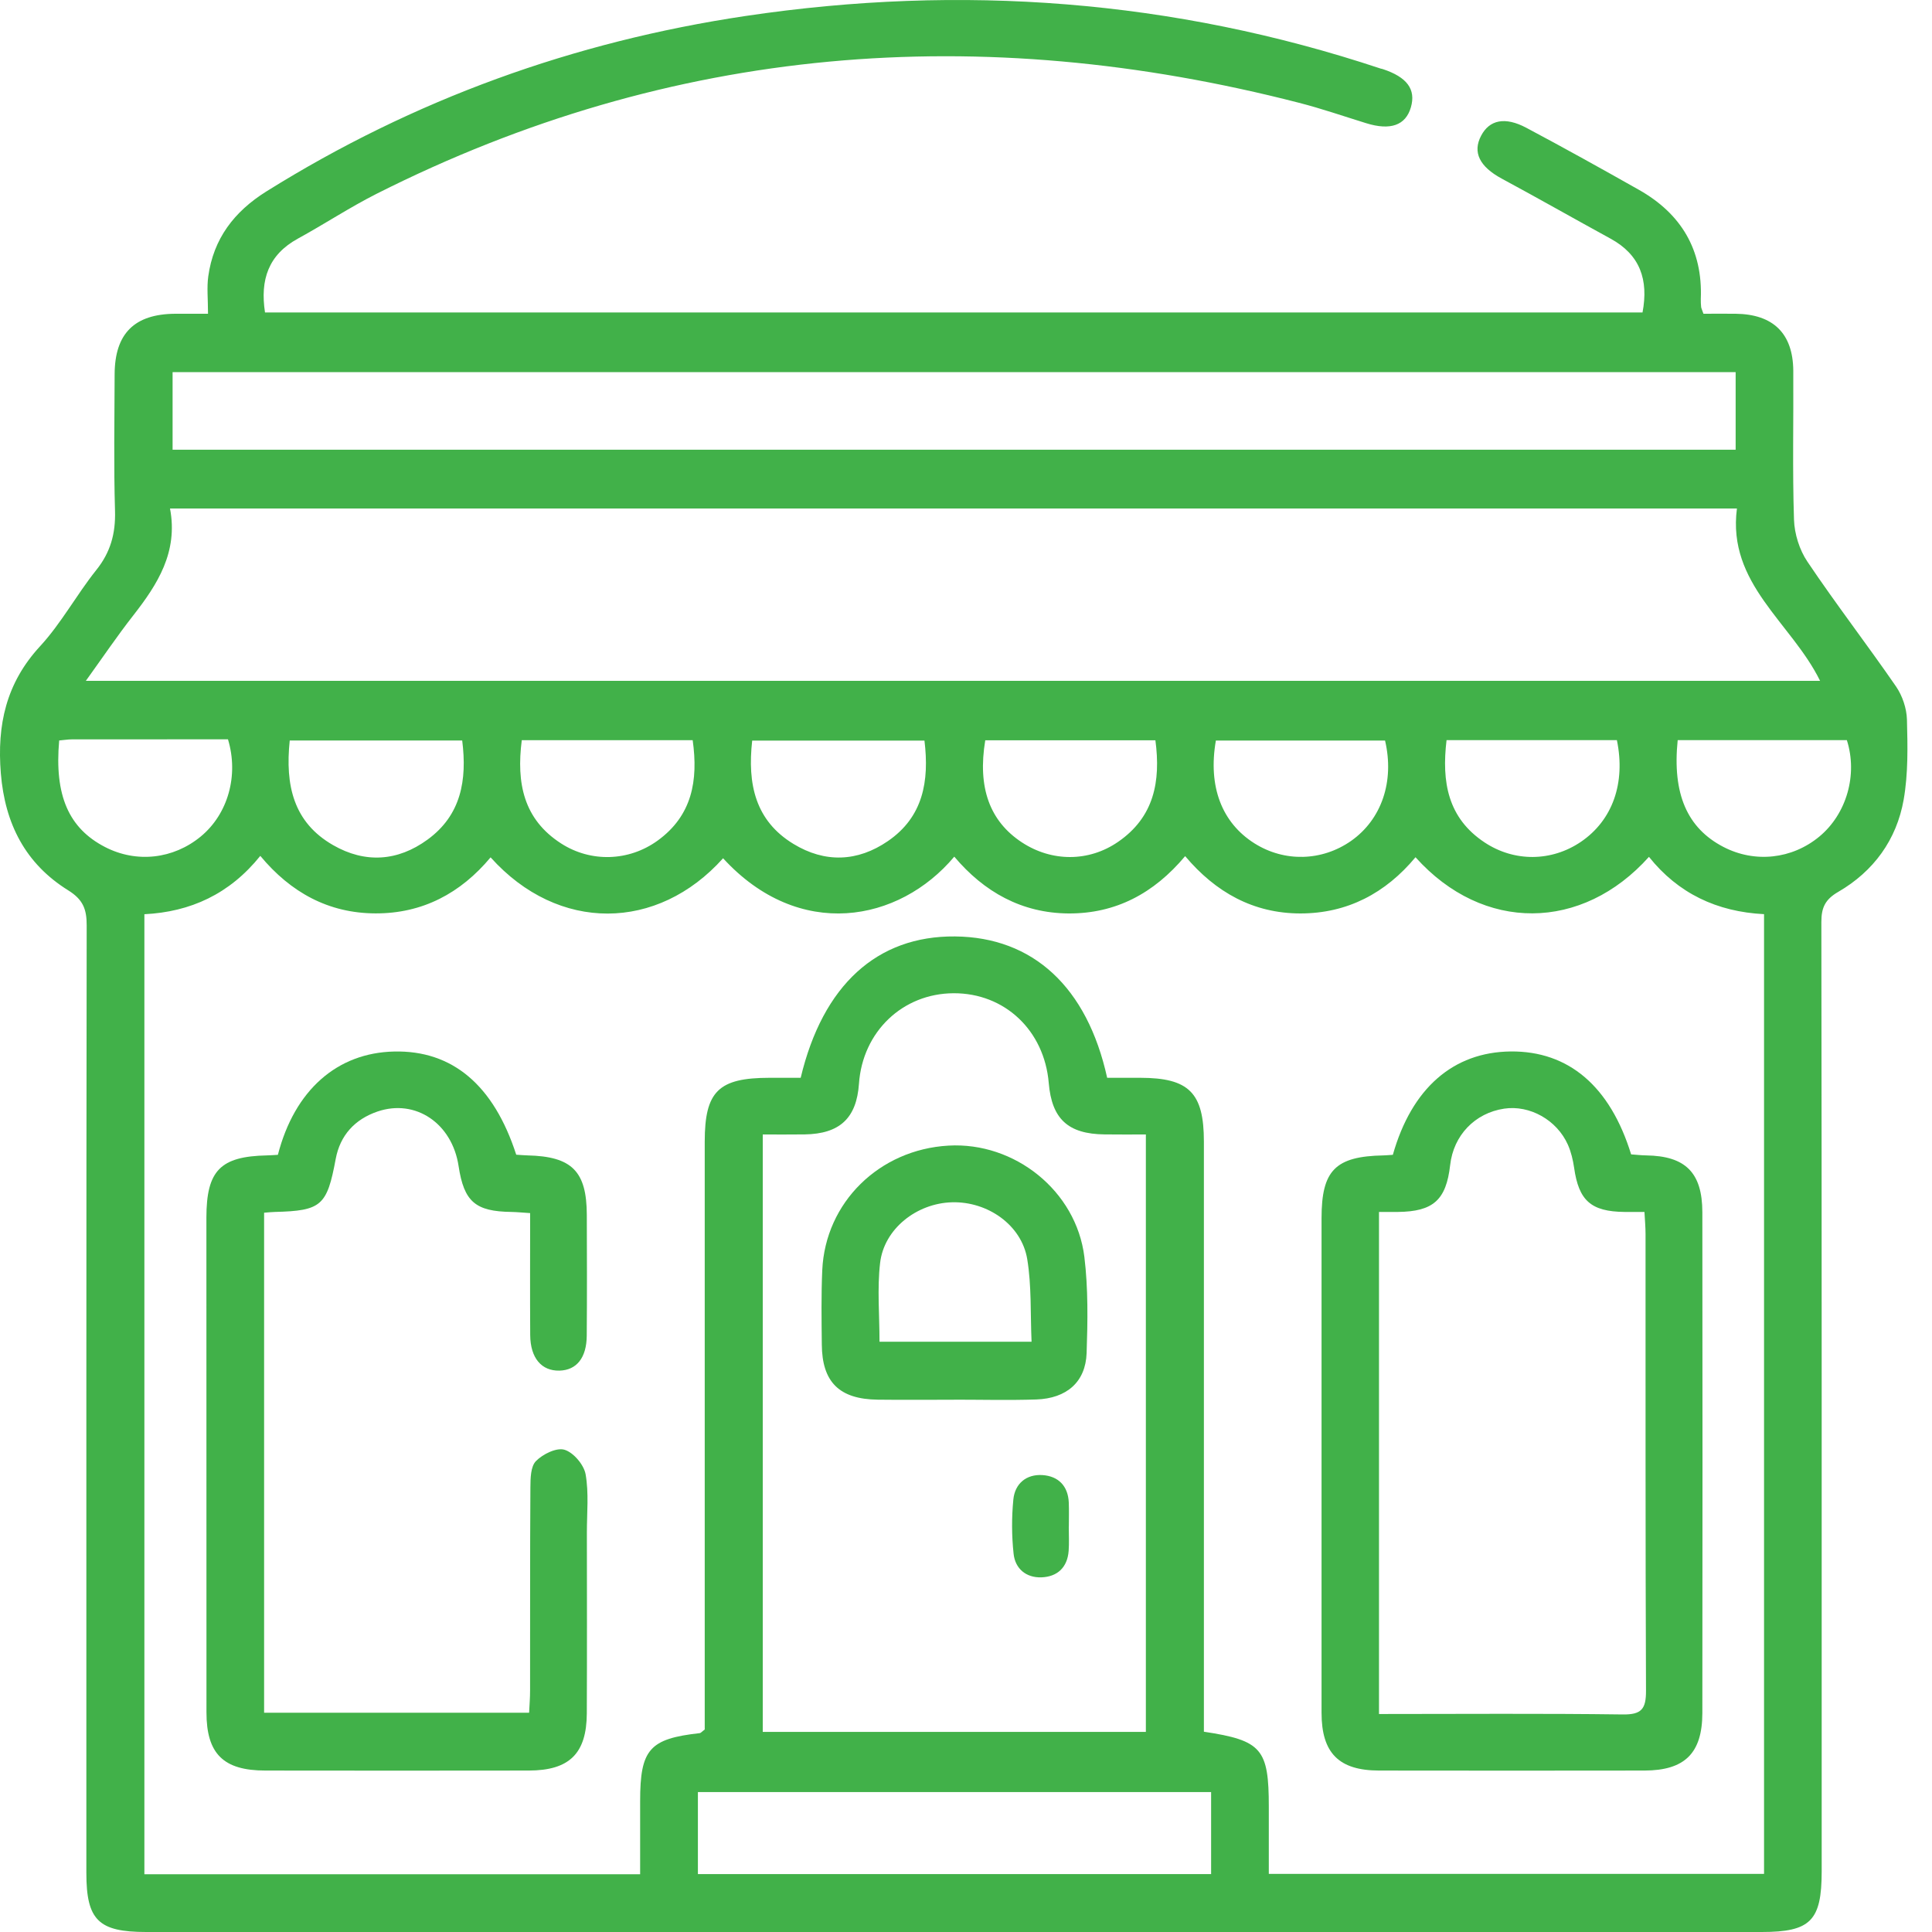
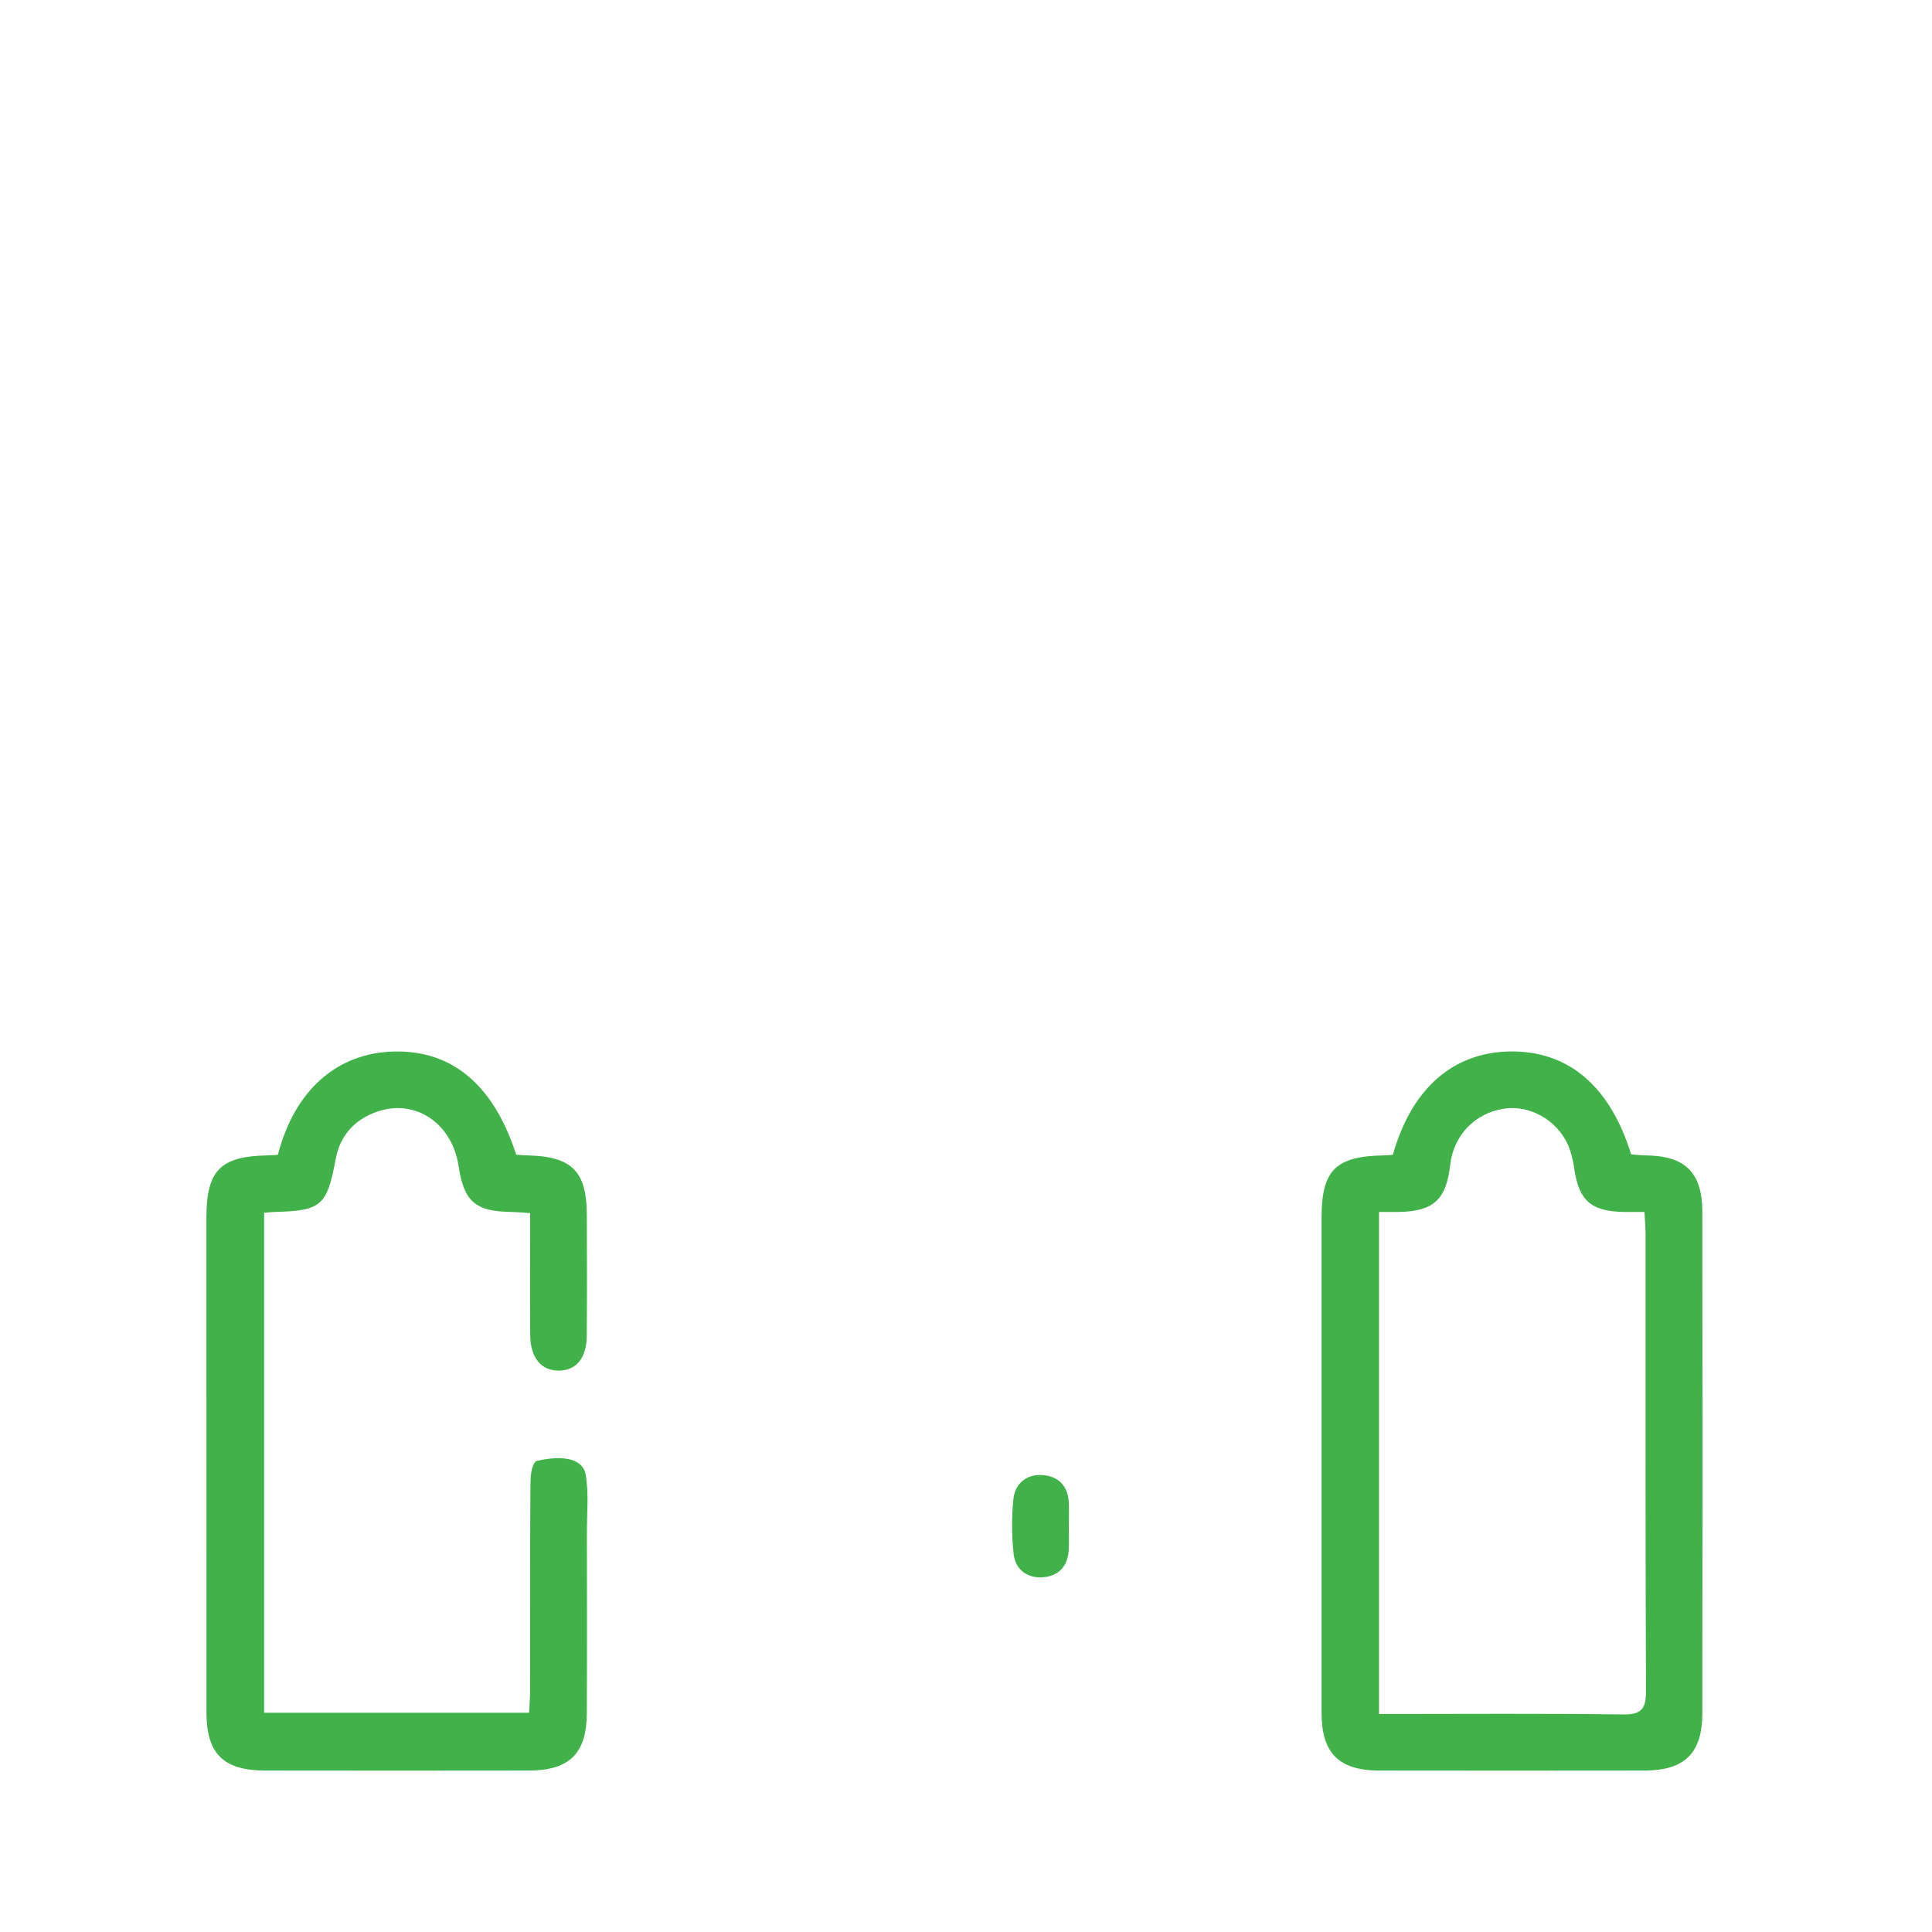
<svg xmlns="http://www.w3.org/2000/svg" width="30" height="30" viewBox="0 0 30 30" fill="none">
-   <path d="M3.23 4.872C3.23 4.643 3.21 4.464 3.234 4.291C3.315 3.706 3.636 3.286 4.134 2.974C6.425 1.543 8.909 0.646 11.578 0.248C14.929 -0.251 18.218 -0.006 21.439 1.065C21.448 1.068 21.459 1.069 21.469 1.072C21.849 1.197 21.989 1.387 21.908 1.667C21.827 1.946 21.591 2.03 21.214 1.913C20.867 1.806 20.522 1.686 20.17 1.596C15.224 0.323 10.437 0.694 5.846 3.01C5.429 3.221 5.037 3.48 4.626 3.705C4.168 3.956 4.037 4.343 4.115 4.852C11.248 4.852 18.375 4.852 25.505 4.852C25.601 4.344 25.467 3.956 25.009 3.706C24.444 3.397 23.884 3.078 23.316 2.772C22.977 2.588 22.862 2.366 22.999 2.107C23.128 1.861 23.37 1.808 23.702 1.985C24.289 2.297 24.871 2.621 25.45 2.948C26.105 3.319 26.441 3.878 26.41 4.642C26.409 4.683 26.411 4.725 26.415 4.766C26.417 4.786 26.428 4.805 26.451 4.872C26.606 4.872 26.779 4.87 26.951 4.872C27.534 4.879 27.841 5.177 27.846 5.755C27.851 6.526 27.832 7.297 27.857 8.067C27.864 8.29 27.942 8.54 28.067 8.724C28.508 9.38 28.992 10.008 29.441 10.659C29.54 10.803 29.606 10.999 29.611 11.173C29.622 11.588 29.631 12.012 29.56 12.418C29.45 13.04 29.094 13.53 28.544 13.849C28.345 13.964 28.282 14.089 28.282 14.314C28.289 19.229 28.287 24.144 28.287 29.059C28.287 29.826 28.114 30 27.355 30C18.994 30 10.632 30 2.27 30C1.528 30 1.341 29.815 1.341 29.083C1.341 24.178 1.339 19.274 1.346 14.369C1.347 14.115 1.287 13.967 1.059 13.825C0.395 13.412 0.077 12.793 0.013 12.009C-0.048 11.257 0.094 10.607 0.623 10.034C0.952 9.677 1.188 9.236 1.493 8.854C1.716 8.577 1.796 8.286 1.786 7.934C1.765 7.227 1.778 6.518 1.78 5.81C1.783 5.179 2.087 4.877 2.719 4.872C2.873 4.871 3.027 4.872 3.23 4.872ZM17.192 16.736C17.358 16.736 17.533 16.735 17.707 16.736C18.462 16.737 18.694 16.968 18.694 17.726C18.694 20.662 18.694 23.599 18.694 26.535C18.694 26.656 18.694 26.777 18.694 26.89C19.594 27.026 19.702 27.157 19.702 28.057C19.702 28.406 19.702 28.755 19.702 29.098C22.299 29.098 24.844 29.098 27.392 29.098C27.392 24.12 27.392 19.167 27.392 14.195C26.66 14.158 26.058 13.873 25.605 13.305C24.568 14.464 23.03 14.484 21.98 13.311C21.515 13.87 20.921 14.184 20.191 14.184C19.463 14.183 18.877 13.857 18.403 13.294C17.916 13.875 17.322 14.188 16.592 14.184C15.866 14.179 15.281 13.851 14.818 13.302C13.961 14.324 12.406 14.614 11.228 13.327C10.211 14.463 8.67 14.486 7.618 13.313C7.153 13.87 6.561 14.186 5.83 14.183C5.104 14.181 4.515 13.86 4.042 13.29C3.565 13.883 2.959 14.16 2.242 14.196C2.242 19.181 2.242 24.141 2.242 29.103C4.812 29.103 7.358 29.103 9.94 29.103C9.94 28.712 9.94 28.339 9.94 27.967C9.94 27.163 10.085 26.999 10.866 26.912C10.883 26.91 10.898 26.889 10.943 26.856C10.943 26.753 10.943 26.63 10.943 26.507C10.943 23.581 10.943 20.655 10.943 17.729C10.943 16.946 11.156 16.736 11.95 16.736C12.114 16.736 12.277 16.736 12.433 16.736C12.777 15.294 13.621 14.53 14.829 14.541C16.039 14.552 16.881 15.324 17.192 16.736ZM1.333 10.572C10.342 10.572 19.295 10.572 28.262 10.572C27.817 9.666 26.818 9.067 26.971 7.896C18.854 7.896 10.77 7.896 2.64 7.896C2.768 8.572 2.447 9.073 2.068 9.558C1.82 9.875 1.595 10.208 1.333 10.572ZM17.793 17.616C17.566 17.616 17.359 17.618 17.152 17.615C16.585 17.609 16.332 17.375 16.285 16.817C16.216 16 15.601 15.42 14.808 15.423C14.016 15.426 13.394 16.02 13.338 16.828C13.301 17.362 13.04 17.607 12.495 17.615C12.28 17.618 12.065 17.616 11.844 17.616C11.844 20.733 11.844 23.808 11.844 26.893C13.836 26.893 15.807 26.893 17.793 26.893C17.793 23.796 17.793 20.72 17.793 17.616ZM26.951 5.778C18.84 5.778 10.756 5.778 2.68 5.778C2.68 6.196 2.68 6.586 2.68 6.983C10.78 6.983 18.857 6.983 26.951 6.983C26.951 6.576 26.951 6.185 26.951 5.778ZM10.837 29.101C13.515 29.101 16.154 29.101 18.806 29.101C18.806 28.668 18.806 28.257 18.806 27.827C16.143 27.827 13.496 27.827 10.837 27.827C10.837 28.259 10.837 28.671 10.837 29.101ZM4.499 11.498C4.426 12.195 4.557 12.77 5.172 13.123C5.67 13.409 6.176 13.375 6.638 13.038C7.16 12.658 7.255 12.115 7.177 11.498C6.28 11.498 5.4 11.498 4.499 11.498ZM11.68 11.5C11.604 12.177 11.729 12.744 12.32 13.104C12.809 13.402 13.316 13.384 13.788 13.06C14.334 12.685 14.432 12.132 14.355 11.5C13.462 11.5 12.583 11.5 11.68 11.5ZM0.919 11.498C0.843 12.354 1.068 12.861 1.63 13.152C2.119 13.405 2.692 13.341 3.119 12.988C3.539 12.64 3.71 12.043 3.54 11.48C2.735 11.48 1.925 11.48 1.115 11.481C1.054 11.481 0.994 11.492 0.919 11.498ZM8.102 11.494C8.017 12.16 8.129 12.722 8.714 13.098C9.175 13.394 9.764 13.376 10.21 13.054C10.748 12.665 10.844 12.12 10.756 11.494C9.872 11.494 9.002 11.494 8.102 11.494ZM15.299 11.495C15.177 12.229 15.368 12.751 15.866 13.079C16.331 13.385 16.907 13.386 17.362 13.072C17.92 12.688 18.026 12.135 17.941 11.495C17.057 11.495 16.187 11.495 15.299 11.495ZM22.462 11.493C22.384 12.145 22.482 12.702 23.051 13.08C23.513 13.387 24.092 13.381 24.548 13.072C25.038 12.739 25.245 12.162 25.107 11.493C24.238 11.493 23.367 11.493 22.462 11.493ZM18.88 11.499C18.756 12.212 18.971 12.775 19.48 13.096C19.946 13.389 20.526 13.374 20.979 13.058C21.452 12.726 21.656 12.135 21.507 11.499C20.633 11.499 19.755 11.499 18.88 11.499ZM26.051 11.493C25.966 12.328 26.199 12.859 26.761 13.151C27.249 13.404 27.826 13.342 28.251 12.99C28.674 12.639 28.849 12.03 28.678 11.493C27.809 11.493 26.938 11.493 26.051 11.493Z" fill="#41B149" />
  <path d="M21.628 17.932C21.921 16.897 22.567 16.336 23.459 16.327C24.355 16.319 25.001 16.865 25.328 17.925C25.401 17.93 25.482 17.94 25.562 17.941C26.171 17.95 26.433 18.207 26.434 18.823C26.437 21.416 26.437 24.008 26.434 26.6C26.433 27.224 26.16 27.492 25.535 27.493C24.161 27.495 22.787 27.495 21.413 27.493C20.79 27.492 20.521 27.221 20.521 26.596C20.52 24.036 20.521 21.475 20.521 18.914C20.521 18.172 20.736 17.955 21.484 17.941C21.525 17.94 21.566 17.936 21.628 17.932ZM21.413 26.615C22.7 26.615 23.948 26.605 25.197 26.622C25.489 26.626 25.56 26.538 25.559 26.255C25.549 23.891 25.553 21.527 25.552 19.163C25.552 19.054 25.542 18.945 25.535 18.819C25.409 18.819 25.316 18.82 25.224 18.819C24.705 18.813 24.515 18.643 24.443 18.134C24.425 18.012 24.396 17.887 24.346 17.775C24.174 17.389 23.752 17.156 23.357 17.215C22.902 17.283 22.57 17.629 22.518 18.091C22.456 18.634 22.256 18.813 21.706 18.819C21.607 18.82 21.509 18.819 21.413 18.819C21.413 21.438 21.413 24.007 21.413 26.615Z" fill="#41B149" />
-   <path d="M4.315 17.932C4.575 16.926 5.236 16.347 6.121 16.328C7.023 16.308 7.666 16.848 8.016 17.93C8.07 17.933 8.131 17.94 8.192 17.941C8.88 17.957 9.11 18.186 9.112 18.865C9.114 19.49 9.116 20.114 9.111 20.739C9.109 21.084 8.953 21.276 8.688 21.283C8.409 21.29 8.236 21.088 8.233 20.732C8.229 20.108 8.232 19.485 8.232 18.837C8.123 18.83 8.033 18.821 7.943 18.819C7.381 18.812 7.205 18.66 7.121 18.107C7.021 17.444 6.453 17.058 5.861 17.26C5.511 17.38 5.282 17.627 5.213 17.995C5.078 18.722 4.992 18.801 4.267 18.819C4.217 18.82 4.167 18.826 4.101 18.831C4.101 21.422 4.101 23.998 4.101 26.595C5.471 26.595 6.829 26.595 8.216 26.595C8.222 26.474 8.231 26.364 8.231 26.253C8.233 25.201 8.229 24.15 8.236 23.098C8.237 22.957 8.239 22.771 8.323 22.687C8.429 22.579 8.643 22.474 8.766 22.512C8.905 22.554 9.066 22.744 9.093 22.891C9.145 23.184 9.113 23.492 9.113 23.794C9.114 24.731 9.116 25.668 9.112 26.605C9.109 27.229 8.841 27.492 8.211 27.493C6.847 27.495 5.483 27.495 4.12 27.493C3.469 27.493 3.206 27.233 3.206 26.589C3.205 24.027 3.205 21.466 3.205 18.905C3.206 18.176 3.421 17.956 4.145 17.941C4.197 17.94 4.248 17.936 4.315 17.932Z" fill="#41B149" />
-   <path d="M14.812 21.735C14.417 21.735 14.022 21.739 13.627 21.734C13.033 21.726 12.765 21.461 12.761 20.877C12.757 20.492 12.751 20.107 12.768 19.723C12.816 18.671 13.653 17.85 14.728 17.789C15.756 17.73 16.712 18.492 16.838 19.517C16.898 20.01 16.89 20.514 16.873 21.011C16.857 21.459 16.564 21.715 16.091 21.731C15.665 21.745 15.239 21.734 14.812 21.734V21.735ZM13.657 20.834C14.437 20.834 15.2 20.834 16.018 20.834C15.999 20.393 16.019 19.966 15.951 19.553C15.864 19.022 15.337 18.655 14.785 18.669C14.234 18.683 13.726 19.082 13.666 19.613C13.62 20.01 13.657 20.417 13.657 20.834Z" fill="#41B149" />
+   <path d="M4.315 17.932C4.575 16.926 5.236 16.347 6.121 16.328C7.023 16.308 7.666 16.848 8.016 17.93C8.07 17.933 8.131 17.94 8.192 17.941C8.88 17.957 9.11 18.186 9.112 18.865C9.114 19.49 9.116 20.114 9.111 20.739C9.109 21.084 8.953 21.276 8.688 21.283C8.409 21.29 8.236 21.088 8.233 20.732C8.229 20.108 8.232 19.485 8.232 18.837C8.123 18.83 8.033 18.821 7.943 18.819C7.381 18.812 7.205 18.66 7.121 18.107C7.021 17.444 6.453 17.058 5.861 17.26C5.511 17.38 5.282 17.627 5.213 17.995C5.078 18.722 4.992 18.801 4.267 18.819C4.217 18.82 4.167 18.826 4.101 18.831C4.101 21.422 4.101 23.998 4.101 26.595C5.471 26.595 6.829 26.595 8.216 26.595C8.222 26.474 8.231 26.364 8.231 26.253C8.233 25.201 8.229 24.15 8.236 23.098C8.237 22.957 8.239 22.771 8.323 22.687C8.905 22.554 9.066 22.744 9.093 22.891C9.145 23.184 9.113 23.492 9.113 23.794C9.114 24.731 9.116 25.668 9.112 26.605C9.109 27.229 8.841 27.492 8.211 27.493C6.847 27.495 5.483 27.495 4.12 27.493C3.469 27.493 3.206 27.233 3.206 26.589C3.205 24.027 3.205 21.466 3.205 18.905C3.206 18.176 3.421 17.956 4.145 17.941C4.197 17.94 4.248 17.936 4.315 17.932Z" fill="#41B149" />
  <path d="M16.596 23.707C16.596 23.831 16.603 23.957 16.594 24.081C16.575 24.34 16.418 24.484 16.171 24.493C15.934 24.501 15.763 24.359 15.739 24.126C15.709 23.849 15.708 23.564 15.735 23.286C15.759 23.037 15.937 22.889 16.187 22.905C16.432 22.921 16.585 23.072 16.596 23.332C16.601 23.457 16.597 23.582 16.597 23.707L16.596 23.707Z" fill="#41B149" />
</svg>